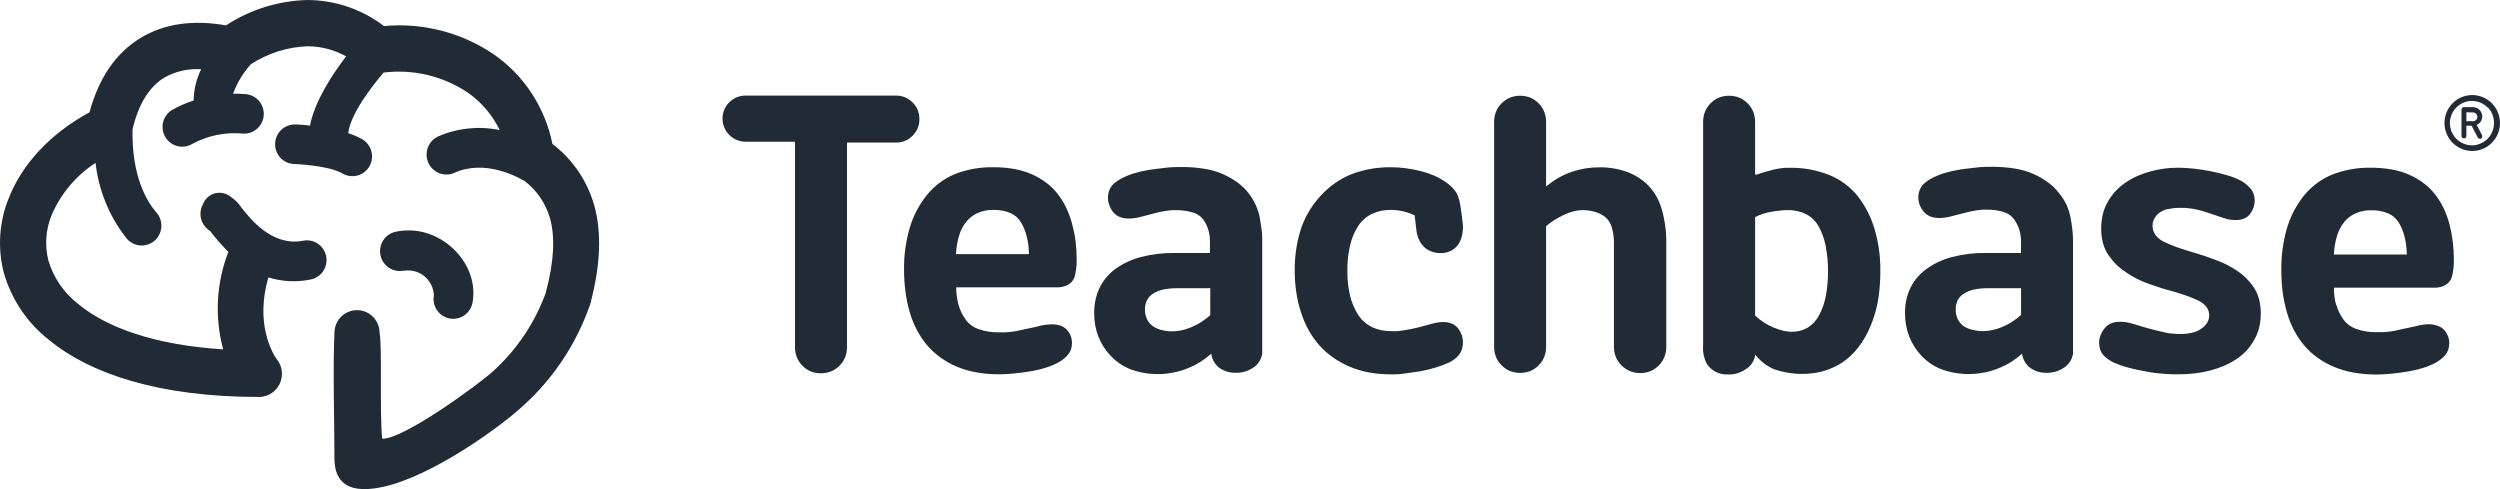
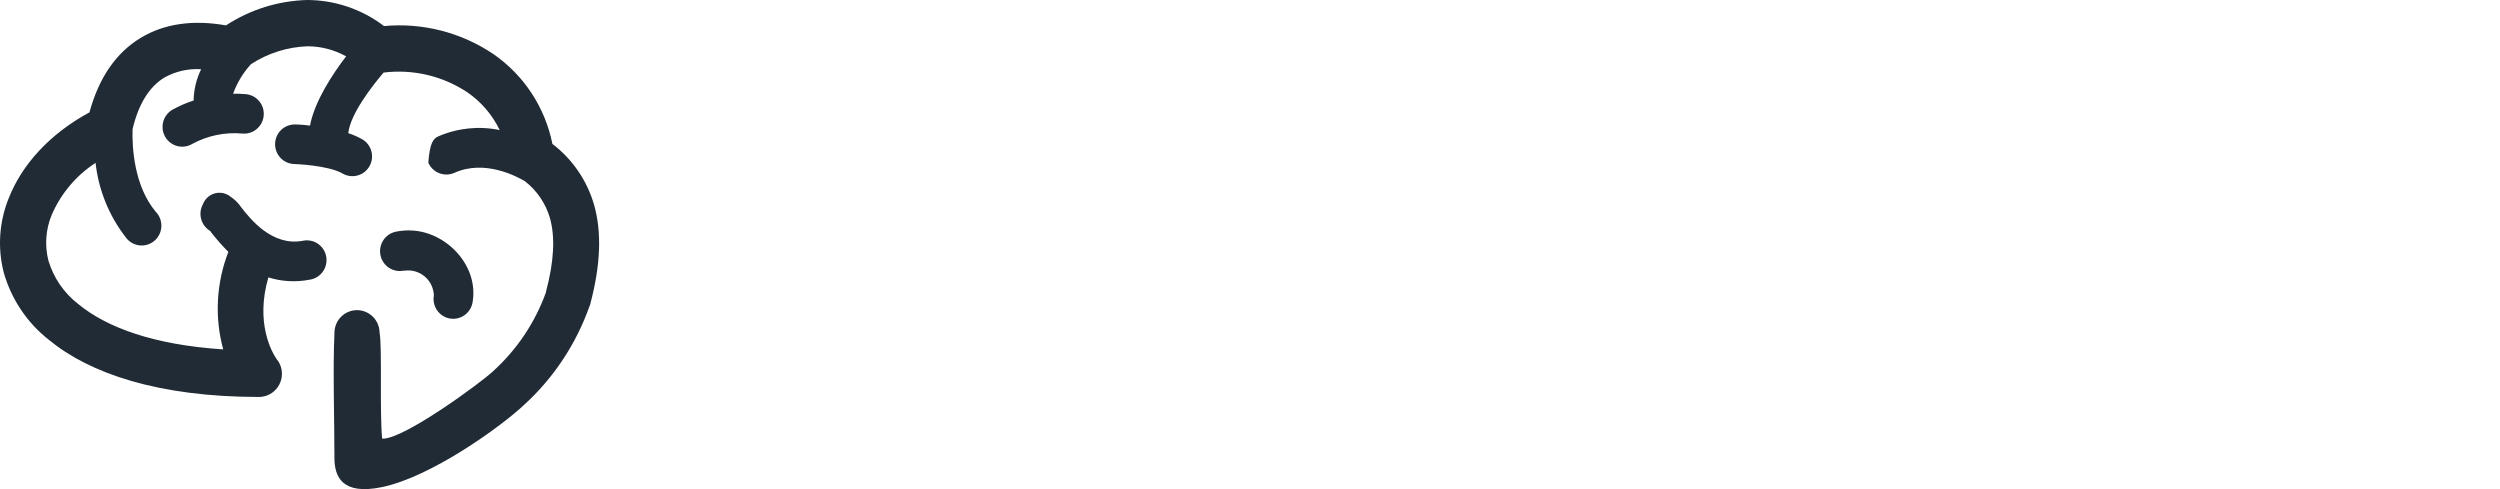
<svg xmlns="http://www.w3.org/2000/svg" width="230" height="45" viewBox="0 0 230 45" fill="none">
-   <path fill-rule="evenodd" clip-rule="evenodd" d="M25.412 32.993C25.752 33.377 25.939 33.873 25.938 34.387C25.938 34.952 25.716 35.493 25.321 35.893C24.925 36.293 24.388 36.518 23.828 36.52C14.562 36.52 8.245 34.359 4.487 31.258C2.496 29.693 1.048 27.534 0.349 25.09C-0.242 22.807 -0.079 20.393 0.813 18.211C2.024 15.138 4.577 12.315 8.231 10.336C9.116 7.074 10.736 4.823 12.929 3.492C15.123 2.161 17.773 1.805 20.79 2.335C23.03 0.872 25.629 0.063 28.298 0C30.837 0.014 33.303 0.855 35.328 2.397C38.873 2.07 42.422 2.978 45.383 4.969C48.197 6.908 50.148 9.876 50.822 13.242C52.672 14.649 54.019 16.623 54.662 18.866C55.354 21.334 55.278 24.282 54.316 27.927C54.316 28.017 54.261 28.101 54.226 28.191C52.995 31.665 50.929 34.778 48.213 37.252C46.137 39.21 39.688 43.887 35.107 44.821C31.509 45.559 30.754 43.894 30.768 42.081C30.768 38.813 30.616 33.844 30.768 30.652C30.765 30.377 30.815 30.105 30.916 29.849C31.017 29.594 31.166 29.362 31.357 29.165C31.547 28.968 31.774 28.811 32.024 28.703C32.275 28.594 32.544 28.537 32.816 28.533C33.367 28.526 33.898 28.739 34.292 29.126C34.488 29.317 34.644 29.546 34.752 29.798C34.859 30.05 34.916 30.321 34.92 30.596C35.169 31.85 34.92 37.781 35.155 40.353C37.058 40.492 44.276 35.182 45.334 34.178C47.541 32.191 49.224 29.684 50.233 26.881V26.832C50.988 23.982 51.078 21.779 50.593 20.058C50.201 18.708 49.391 17.519 48.282 16.664C47.59 16.26 44.622 14.636 41.812 15.897C41.371 16.096 40.869 16.11 40.418 15.936C39.966 15.762 39.601 15.415 39.404 14.97C39.207 14.526 39.193 14.021 39.366 13.566C39.538 13.111 39.883 12.744 40.325 12.545C42.103 11.774 44.074 11.572 45.971 11.966C45.295 10.561 44.264 9.359 42.982 8.482C40.71 6.981 37.983 6.341 35.287 6.677C34.194 7.966 32.228 10.503 32.041 12.252C32.486 12.395 32.914 12.582 33.322 12.81C33.528 12.929 33.708 13.088 33.853 13.277C33.998 13.466 34.105 13.682 34.166 13.913C34.228 14.144 34.245 14.384 34.214 14.621C34.184 14.858 34.108 15.087 33.989 15.294C33.871 15.502 33.714 15.684 33.526 15.83C33.338 15.976 33.123 16.083 32.894 16.145C32.432 16.271 31.938 16.207 31.523 15.967C30.201 15.193 27.066 15.089 27.059 15.089C26.822 15.082 26.589 15.027 26.372 14.929C26.156 14.831 25.961 14.691 25.798 14.517C25.636 14.343 25.509 14.138 25.425 13.914C25.341 13.691 25.301 13.453 25.309 13.214C25.316 12.975 25.37 12.74 25.467 12.522C25.565 12.304 25.704 12.108 25.877 11.944C26.05 11.78 26.253 11.653 26.475 11.568C26.697 11.483 26.933 11.444 27.17 11.451C27.17 11.451 27.724 11.451 28.519 11.555C28.955 9.29 30.595 6.823 31.841 5.185C30.756 4.58 29.538 4.261 28.298 4.258C26.442 4.323 24.639 4.894 23.08 5.91C23.059 5.943 23.033 5.974 23.004 6.001C22.324 6.766 21.795 7.656 21.447 8.621C21.84 8.615 22.233 8.629 22.624 8.663C22.86 8.685 23.09 8.753 23.3 8.864C23.51 8.975 23.696 9.126 23.848 9.31C24 9.493 24.115 9.705 24.186 9.933C24.256 10.161 24.282 10.401 24.26 10.639C24.239 10.877 24.171 11.108 24.061 11.32C23.951 11.531 23.8 11.719 23.618 11.872C23.436 12.025 23.226 12.141 22.999 12.212C22.773 12.283 22.535 12.309 22.299 12.287C20.7 12.143 19.095 12.475 17.683 13.242C17.479 13.364 17.252 13.444 17.017 13.477C16.782 13.511 16.543 13.498 16.313 13.438C16.082 13.379 15.866 13.274 15.677 13.13C15.487 12.987 15.327 12.807 15.206 12.601C15.085 12.395 15.005 12.167 14.972 11.93C14.939 11.693 14.952 11.452 15.011 11.22C15.07 10.989 15.174 10.771 15.317 10.58C15.459 10.389 15.638 10.227 15.842 10.106C16.469 9.753 17.13 9.466 17.814 9.248C17.829 8.249 18.066 7.266 18.506 6.37C17.323 6.291 16.143 6.56 15.109 7.144C13.767 7.966 12.756 9.513 12.196 11.883C12.147 13.507 12.313 17.068 14.327 19.48C14.502 19.659 14.639 19.873 14.728 20.109C14.817 20.344 14.857 20.595 14.845 20.847C14.833 21.098 14.77 21.345 14.659 21.57C14.548 21.796 14.392 21.996 14.2 22.158C14.009 22.32 13.786 22.44 13.546 22.512C13.306 22.583 13.055 22.603 12.807 22.571C12.559 22.54 12.32 22.457 12.105 22.328C11.89 22.199 11.704 22.026 11.559 21.821C10.027 19.843 9.069 17.477 8.791 14.984C7.002 16.147 5.596 17.818 4.75 19.786C4.205 21.111 4.101 22.578 4.452 23.968C4.925 25.555 5.881 26.952 7.186 27.961C9.808 30.129 14.161 31.732 20.534 32.143C19.729 29.18 19.896 26.033 21.011 23.173C20.425 22.587 19.877 21.963 19.372 21.306C19.337 21.257 19.372 21.257 19.42 21.264H19.364C18.947 21.026 18.64 20.632 18.51 20.167C18.38 19.702 18.439 19.204 18.673 18.783C18.764 18.543 18.91 18.329 19.099 18.156C19.288 17.984 19.515 17.859 19.761 17.791C20.006 17.723 20.265 17.715 20.514 17.766C20.764 17.817 20.998 17.927 21.198 18.086C21.593 18.345 21.932 18.681 22.195 19.075C23.018 20.128 25.018 22.672 27.834 22.156C28.072 22.102 28.318 22.096 28.557 22.14C28.797 22.184 29.025 22.276 29.229 22.412C29.432 22.547 29.606 22.722 29.74 22.926C29.875 23.131 29.967 23.361 30.011 23.602C30.054 23.843 30.049 24.091 29.996 24.33C29.942 24.57 29.841 24.795 29.698 24.994C29.556 25.193 29.375 25.361 29.166 25.488C28.958 25.614 28.726 25.697 28.485 25.731C27.223 25.978 25.92 25.906 24.693 25.522C23.461 29.704 25.032 32.422 25.433 33.014L25.412 32.993ZM37.176 24.909C37.507 24.855 37.846 24.873 38.17 24.962C38.494 25.05 38.796 25.207 39.055 25.422C39.314 25.637 39.525 25.905 39.674 26.208C39.822 26.511 39.905 26.843 39.916 27.181C39.873 27.416 39.877 27.657 39.927 27.891C39.977 28.125 40.072 28.347 40.207 28.543C40.342 28.74 40.514 28.908 40.714 29.038C40.913 29.168 41.136 29.257 41.369 29.3C41.603 29.343 41.843 29.339 42.075 29.289C42.307 29.238 42.527 29.142 42.722 29.007C42.917 28.871 43.084 28.697 43.213 28.497C43.342 28.296 43.43 28.071 43.473 27.836C44.068 24.512 41.189 21.459 38.048 21.215C37.487 21.169 36.923 21.206 36.373 21.326C36.141 21.38 35.922 21.479 35.727 21.618C35.533 21.757 35.368 21.933 35.242 22.136C35.115 22.34 35.029 22.566 34.99 22.802C34.95 23.039 34.957 23.281 35.01 23.515C35.063 23.749 35.162 23.97 35.3 24.165C35.438 24.361 35.612 24.527 35.814 24.655C36.016 24.782 36.241 24.868 36.475 24.908C36.71 24.948 36.951 24.941 37.183 24.888L37.176 24.909Z" fill="#212B35" />
-   <path fill-rule="evenodd" clip-rule="evenodd" d="M73.139 13.115V31.932C73.135 32.254 73.194 32.574 73.312 32.873C73.428 33.164 73.602 33.428 73.825 33.647C74.044 33.87 74.305 34.048 74.593 34.169C75.194 34.402 75.859 34.402 76.461 34.169C76.75 34.047 77.013 33.869 77.236 33.647C77.458 33.428 77.633 33.164 77.748 32.873C77.867 32.574 77.926 32.254 77.921 31.932V13.115H82.453C82.731 13.117 83.006 13.064 83.263 12.957C83.52 12.851 83.753 12.693 83.948 12.494C84.154 12.299 84.317 12.061 84.426 11.797C84.531 11.541 84.585 11.267 84.585 10.989C84.59 10.686 84.534 10.384 84.419 10.104C84.308 9.841 84.146 9.604 83.941 9.407C83.742 9.211 83.507 9.055 83.249 8.947C82.992 8.842 82.717 8.79 82.44 8.794H68.6C68.323 8.79 68.047 8.842 67.79 8.947C67.533 9.054 67.298 9.211 67.099 9.407C66.897 9.606 66.737 9.843 66.628 10.104C66.521 10.372 66.467 10.658 66.469 10.947C66.481 11.507 66.712 12.04 67.11 12.431C67.509 12.822 68.044 13.04 68.6 13.038H73.132V13.101L73.139 13.115ZM190.72 32.629V22.175C190.719 21.823 190.698 21.472 190.658 21.123C190.616 20.753 190.561 20.37 190.478 19.959C190.395 19.561 190.27 19.173 190.104 18.802C189.915 18.423 189.683 18.067 189.412 17.742C189.135 17.386 188.812 17.07 188.45 16.802C188.043 16.503 187.607 16.246 187.149 16.035C186.602 15.787 186.025 15.614 185.433 15.519C184.706 15.399 183.97 15.341 183.233 15.345C182.776 15.345 182.298 15.345 181.8 15.415C181.302 15.484 180.79 15.519 180.264 15.61C179.782 15.685 179.306 15.794 178.839 15.937C178.437 16.064 178.048 16.228 177.676 16.425C177.47 16.536 177.276 16.667 177.095 16.816C176.953 16.931 176.831 17.07 176.735 17.227C176.654 17.367 176.591 17.517 176.548 17.673C176.506 17.822 176.485 17.977 176.486 18.133C176.486 18.37 176.525 18.606 176.604 18.83C176.692 19.059 176.816 19.273 176.97 19.464C177.133 19.658 177.34 19.811 177.572 19.91C177.847 20.012 178.138 20.062 178.43 20.056C178.611 20.055 178.791 20.041 178.97 20.015C179.171 19.984 179.369 19.942 179.565 19.889L180.091 19.75L180.783 19.575C180.977 19.527 181.164 19.478 181.35 19.443C181.537 19.408 181.724 19.373 181.89 19.345L182.361 19.29H182.776C183.315 19.276 183.853 19.352 184.367 19.513C184.753 19.633 185.089 19.878 185.322 20.21C185.52 20.496 185.674 20.811 185.779 21.143C185.88 21.485 185.931 21.84 185.931 22.196V23.276H182.679C181.639 23.26 180.601 23.385 179.593 23.646C178.75 23.86 177.955 24.231 177.247 24.74C176.615 25.187 176.103 25.786 175.759 26.482C175.416 27.211 175.245 28.01 175.261 28.817C175.254 29.556 175.388 30.289 175.656 30.977C175.922 31.651 176.32 32.265 176.825 32.782C177.346 33.325 177.982 33.742 178.686 34.002C179.947 34.442 181.303 34.531 182.61 34.26C183.097 34.16 183.572 34.011 184.028 33.814C184.377 33.672 184.713 33.499 185.032 33.298C185.356 33.087 185.666 32.854 185.959 32.601L186.042 32.525V32.636C186.12 33.063 186.333 33.452 186.651 33.744C187.083 34.099 187.623 34.294 188.18 34.295C188.769 34.329 189.353 34.173 189.848 33.849C190.066 33.716 190.254 33.539 190.401 33.329C190.547 33.119 190.649 32.881 190.699 32.629H190.72ZM185.938 26.552V28.984C185.673 29.216 185.39 29.428 185.094 29.618C184.812 29.796 184.516 29.95 184.208 30.078C183.92 30.202 183.622 30.298 183.316 30.364C183.027 30.427 182.732 30.46 182.437 30.462C182.093 30.464 181.751 30.42 181.42 30.329C181.126 30.265 180.849 30.141 180.603 29.967C180.384 29.794 180.209 29.572 180.091 29.319C179.975 29.046 179.919 28.751 179.925 28.454C179.918 28.159 179.984 27.867 180.119 27.604C180.256 27.354 180.457 27.145 180.7 26.998C180.985 26.823 181.299 26.7 181.627 26.635C182.033 26.553 182.445 26.513 182.859 26.517H185.938V26.58V26.552ZM116.125 32.65V22.196C116.125 21.861 116.125 21.499 116.07 21.143C116.014 20.788 115.966 20.384 115.89 19.98C115.808 19.58 115.68 19.192 115.509 18.823C115.333 18.446 115.115 18.09 114.859 17.763C114.582 17.407 114.258 17.091 113.897 16.823C113.487 16.523 113.049 16.267 112.589 16.056C112.045 15.807 111.47 15.634 110.88 15.54C110.15 15.417 109.412 15.358 108.672 15.366C108.216 15.366 107.745 15.366 107.247 15.435C106.749 15.505 106.237 15.54 105.711 15.631C105.228 15.705 104.752 15.815 104.285 15.958C103.884 16.085 103.495 16.249 103.123 16.446C102.917 16.557 102.722 16.688 102.541 16.836C102.398 16.95 102.276 17.09 102.182 17.248C102.102 17.386 102.039 17.533 101.995 17.687C101.953 17.839 101.932 17.996 101.933 18.154C101.928 18.391 101.968 18.628 102.05 18.851C102.131 19.091 102.253 19.315 102.41 19.513C102.57 19.71 102.777 19.864 103.012 19.959C103.284 20.062 103.573 20.111 103.863 20.105C104.044 20.105 104.224 20.09 104.403 20.063C104.606 20.034 104.807 19.992 105.005 19.938L106.195 19.624C106.389 19.568 106.576 19.527 106.756 19.492C106.936 19.457 107.129 19.422 107.302 19.394L107.773 19.338H108.181C108.722 19.325 109.262 19.4 109.78 19.561C110.151 19.673 110.478 19.899 110.714 20.21C110.912 20.495 111.063 20.81 111.163 21.143C111.267 21.484 111.319 21.839 111.316 22.196V23.276H108.05C107.011 23.26 105.976 23.385 104.97 23.646C104.125 23.86 103.328 24.231 102.618 24.74C101.999 25.194 101.498 25.791 101.158 26.482C100.82 27.213 100.651 28.011 100.666 28.817C100.657 29.555 100.788 30.289 101.054 30.977C101.323 31.652 101.723 32.265 102.23 32.782C102.748 33.325 103.383 33.742 104.085 34.002C104.877 34.287 105.714 34.426 106.555 34.413C107.043 34.415 107.531 34.363 108.008 34.26C108.497 34.161 108.975 34.012 109.434 33.814C109.781 33.673 110.114 33.5 110.43 33.298C110.758 33.089 111.07 32.856 111.364 32.601L111.447 32.525V32.636C111.527 33.062 111.741 33.45 112.056 33.744C112.492 34.098 113.033 34.292 113.592 34.295C114.179 34.331 114.762 34.174 115.253 33.849C115.472 33.717 115.661 33.54 115.807 33.33C115.954 33.12 116.055 32.881 116.104 32.629L116.125 32.65ZM88.183 28.05C88.319 28.521 88.532 28.966 88.813 29.367C89.108 29.788 89.527 30.104 90.01 30.273C90.621 30.489 91.266 30.591 91.913 30.573C92.113 30.573 92.314 30.573 92.515 30.573L93.131 30.517C93.456 30.476 93.753 30.406 94.044 30.343L94.272 30.287L94.722 30.197C95.013 30.134 95.296 30.078 95.559 30.009C95.757 29.953 95.958 29.912 96.162 29.883C96.356 29.856 96.553 29.842 96.75 29.841C97.039 29.833 97.327 29.878 97.601 29.974C97.823 30.051 98.021 30.186 98.175 30.364C98.319 30.529 98.433 30.718 98.514 30.922C98.586 31.118 98.624 31.326 98.625 31.535C98.625 31.738 98.595 31.94 98.535 32.134C98.474 32.312 98.383 32.477 98.265 32.622C98.145 32.77 98.008 32.903 97.857 33.02C97.7 33.148 97.531 33.261 97.352 33.354C96.98 33.555 96.588 33.716 96.182 33.835C95.709 33.983 95.226 34.094 94.736 34.169C94.203 34.26 93.698 34.323 93.221 34.365C92.775 34.411 92.326 34.434 91.878 34.434C91.182 34.437 90.487 34.376 89.802 34.253C89.185 34.144 88.582 33.966 88.003 33.723C87.469 33.496 86.963 33.209 86.495 32.866C86.046 32.542 85.637 32.166 85.277 31.744C84.918 31.315 84.607 30.847 84.349 30.35C84.075 29.828 83.855 29.28 83.692 28.712C83.514 28.103 83.385 27.481 83.305 26.852C83.214 26.177 83.17 25.497 83.173 24.816C83.154 23.51 83.332 22.208 83.699 20.955C84.018 19.862 84.55 18.843 85.263 17.959C85.943 17.11 86.823 16.446 87.823 16.028C88.96 15.581 90.173 15.363 91.394 15.387C92.048 15.382 92.701 15.438 93.345 15.554C93.907 15.655 94.456 15.823 94.978 16.056C95.449 16.268 95.894 16.532 96.307 16.843C96.69 17.142 97.034 17.489 97.331 17.875C97.63 18.262 97.888 18.68 98.099 19.122C98.316 19.587 98.492 20.069 98.625 20.565C98.769 21.089 98.878 21.622 98.95 22.161C99.02 22.718 99.055 23.279 99.054 23.841C99.065 24.309 99.021 24.777 98.922 25.235C98.874 25.514 98.747 25.773 98.556 25.98C98.389 26.132 98.194 26.248 97.981 26.322C97.758 26.397 97.525 26.434 97.289 26.433H87.975V26.482C87.972 27.005 88.041 27.526 88.183 28.029V28.05ZM94.598 23.381H94.66V23.311C94.653 22.785 94.586 22.261 94.459 21.75C94.35 21.299 94.175 20.867 93.94 20.468C93.709 20.083 93.366 19.778 92.958 19.596C92.461 19.394 91.929 19.297 91.394 19.311C90.92 19.299 90.448 19.387 90.01 19.568C89.605 19.736 89.245 19.996 88.958 20.328C88.645 20.695 88.41 21.122 88.266 21.583C88.088 22.143 87.984 22.724 87.955 23.311V23.381H94.598ZM111.343 26.573V29.005C111.075 29.234 110.793 29.445 110.499 29.639C110.216 29.816 109.92 29.97 109.613 30.099C109.325 30.221 109.026 30.316 108.721 30.385C108.432 30.448 108.137 30.48 107.842 30.483C107.496 30.485 107.152 30.44 106.818 30.35C106.526 30.275 106.252 30.145 106.008 29.967C105.791 29.794 105.618 29.572 105.503 29.319C105.387 29.046 105.331 28.751 105.337 28.454C105.33 28.159 105.397 27.867 105.531 27.604C105.664 27.351 105.866 27.141 106.112 26.998C106.395 26.822 106.706 26.7 107.032 26.635C107.438 26.553 107.851 26.513 108.264 26.517H111.343V26.58V26.573ZM130.151 19.854L130.303 21.13C130.332 21.44 130.412 21.744 130.539 22.029C130.658 22.288 130.822 22.524 131.023 22.726C131.221 22.913 131.457 23.056 131.715 23.144C131.979 23.241 132.258 23.288 132.539 23.283C132.851 23.29 133.161 23.226 133.445 23.095C133.719 22.965 133.957 22.769 134.137 22.523C134.328 22.248 134.457 21.934 134.518 21.604C134.598 21.242 134.614 20.869 134.566 20.502L134.414 19.304C134.378 19.006 134.324 18.71 134.255 18.419C134.199 18.194 134.118 17.976 134.012 17.77C133.905 17.583 133.772 17.412 133.618 17.262C133.438 17.078 133.241 16.912 133.03 16.767C132.696 16.534 132.342 16.333 131.971 16.167C131.561 15.991 131.138 15.849 130.705 15.742C130.249 15.625 129.787 15.537 129.321 15.477C128.885 15.416 128.446 15.386 128.006 15.387C126.75 15.368 125.502 15.585 124.325 16.028C123.273 16.456 122.328 17.113 121.557 17.951C120.735 18.819 120.105 19.852 119.709 20.983C119.296 22.256 119.095 23.589 119.114 24.928C119.113 25.588 119.161 26.247 119.26 26.9C119.35 27.52 119.494 28.131 119.689 28.726C119.868 29.288 120.099 29.832 120.381 30.35C120.657 30.848 120.984 31.315 121.356 31.744C121.728 32.162 122.146 32.536 122.602 32.859C123.08 33.195 123.59 33.483 124.124 33.716C124.701 33.961 125.302 34.143 125.916 34.26C126.601 34.385 127.296 34.445 127.992 34.441C128.338 34.441 128.726 34.441 129.162 34.371C129.598 34.302 130.089 34.253 130.622 34.163C131.106 34.078 131.584 33.964 132.054 33.821C132.475 33.697 132.887 33.543 133.286 33.361C133.47 33.273 133.647 33.168 133.812 33.047C133.967 32.931 134.106 32.795 134.227 32.643C134.348 32.492 134.439 32.319 134.497 32.134C134.557 31.931 134.587 31.72 134.587 31.507C134.589 31.27 134.552 31.035 134.476 30.81C134.395 30.59 134.28 30.383 134.137 30.197C133.986 30.01 133.791 29.864 133.57 29.772C133.31 29.668 133.032 29.618 132.753 29.625C132.581 29.625 132.41 29.642 132.241 29.674C132.035 29.708 131.832 29.754 131.632 29.814L130.995 29.988L130.387 30.148L129.861 30.26L129.245 30.371C129.03 30.413 128.816 30.441 128.601 30.462C128.387 30.483 128.186 30.462 127.992 30.462C127.366 30.476 126.745 30.342 126.179 30.071C125.661 29.81 125.226 29.41 124.92 28.915C124.588 28.379 124.345 27.793 124.2 27.179C124.029 26.441 123.948 25.685 123.958 24.928C123.946 24.145 124.028 23.364 124.2 22.6C124.341 21.969 124.589 21.368 124.934 20.823C125.245 20.335 125.683 19.942 126.2 19.687C126.765 19.423 127.383 19.294 128.006 19.311C128.184 19.312 128.362 19.324 128.539 19.345C128.727 19.368 128.914 19.401 129.099 19.443C129.28 19.487 129.458 19.541 129.632 19.603C129.799 19.658 129.961 19.726 130.117 19.805H130.151V19.854ZM137.459 11.219V31.897C137.454 32.219 137.513 32.539 137.632 32.838C137.749 33.13 137.926 33.393 138.15 33.612C138.37 33.836 138.631 34.013 138.919 34.135C139.52 34.367 140.185 34.367 140.787 34.135C141.075 34.013 141.336 33.836 141.555 33.612C141.777 33.393 141.952 33.129 142.067 32.838C142.186 32.539 142.245 32.219 142.24 31.897V20.809C142.481 20.604 142.735 20.415 143.001 20.244C143.283 20.071 143.574 19.913 143.873 19.77C144.156 19.631 144.453 19.521 144.759 19.443C145.03 19.373 145.309 19.336 145.589 19.331C145.982 19.328 146.374 19.382 146.752 19.492C147.088 19.589 147.402 19.75 147.679 19.966C147.972 20.216 148.184 20.548 148.288 20.921C148.43 21.426 148.495 21.95 148.482 22.475V31.897C148.48 32.219 148.539 32.538 148.655 32.838C148.905 33.432 149.377 33.903 149.969 34.148C150.571 34.381 151.236 34.381 151.838 34.148C152.417 33.9 152.878 33.436 153.125 32.852C153.241 32.552 153.299 32.233 153.298 31.911V22.454C153.321 21.367 153.178 20.284 152.876 19.241C152.65 18.421 152.224 17.671 151.637 17.059C151.083 16.504 150.414 16.078 149.679 15.812C148.852 15.521 147.98 15.379 147.105 15.394C146.68 15.393 146.257 15.428 145.838 15.498C145.422 15.566 145.013 15.668 144.614 15.805C144.211 15.941 143.822 16.113 143.451 16.321C143.065 16.538 142.697 16.788 142.351 17.066L142.24 17.15V11.219C142.245 10.897 142.186 10.577 142.067 10.278C141.952 9.987 141.777 9.724 141.555 9.505C141.336 9.281 141.075 9.103 140.787 8.982C140.185 8.75 139.52 8.75 138.919 8.982C138.631 9.103 138.37 9.281 138.15 9.505C137.926 9.723 137.749 9.987 137.632 10.278C137.513 10.577 137.454 10.897 137.459 11.219V11.219ZM161.47 16.028V11.219C161.471 10.897 161.413 10.578 161.297 10.278C161.178 9.987 161.002 9.724 160.778 9.505C160.559 9.281 160.298 9.103 160.01 8.982C159.409 8.75 158.743 8.75 158.142 8.982C157.852 9.101 157.591 9.279 157.374 9.505C157.151 9.725 156.975 9.988 156.855 10.278C156.741 10.579 156.685 10.898 156.688 11.219C156.688 12.007 156.688 12.251 156.688 12.494C156.688 12.738 156.688 12.996 156.688 13.77V31.779C156.636 32.378 156.761 32.98 157.048 33.507C157.255 33.808 157.533 34.051 157.857 34.215C158.181 34.38 158.54 34.46 158.903 34.448C159.491 34.485 160.075 34.326 160.564 33.995C160.794 33.866 160.993 33.689 161.149 33.474C161.304 33.26 161.411 33.015 161.463 32.755V32.615L161.553 32.72C161.992 33.248 162.543 33.669 163.165 33.953C164.485 34.416 165.903 34.522 167.276 34.26C167.722 34.165 168.158 34.025 168.577 33.842C169.001 33.657 169.403 33.423 169.774 33.145C170.161 32.846 170.514 32.505 170.826 32.127C171.165 31.719 171.459 31.275 171.704 30.803C171.981 30.281 172.213 29.735 172.396 29.172C172.605 28.535 172.755 27.879 172.846 27.214C172.946 26.454 172.995 25.688 172.991 24.921C173.007 23.619 172.828 22.322 172.459 21.074C172.138 19.977 171.615 18.95 170.916 18.049C170.215 17.18 169.305 16.506 168.272 16.091C167.097 15.63 165.844 15.408 164.584 15.435C164.325 15.434 164.066 15.45 163.809 15.484C163.548 15.519 163.289 15.57 163.034 15.638L162.287 15.847C162.037 15.916 161.809 15.993 161.595 16.07H161.512V16.028H161.47ZM161.47 28.998V19.98C161.69 19.857 161.922 19.756 162.162 19.68C162.423 19.597 162.688 19.532 162.958 19.485C163.241 19.436 163.511 19.394 163.767 19.373C163.997 19.346 164.228 19.332 164.459 19.331C165.053 19.315 165.642 19.445 166.175 19.708C166.66 19.966 167.059 20.361 167.324 20.844C167.628 21.399 167.843 21.998 167.961 22.621C168.109 23.388 168.181 24.168 168.175 24.949C168.184 25.725 168.114 26.5 167.968 27.263C167.852 27.88 167.642 28.474 167.345 29.026C167.102 29.487 166.741 29.874 166.3 30.148C165.854 30.405 165.347 30.535 164.833 30.524C164.572 30.521 164.312 30.488 164.058 30.427C163.761 30.354 163.469 30.258 163.186 30.141C162.878 30.014 162.582 29.86 162.3 29.681C162.009 29.49 161.734 29.276 161.477 29.04V29.04L161.47 28.998ZM199.459 19.241C199.834 19.157 200.217 19.117 200.601 19.122C200.857 19.122 201.113 19.122 201.355 19.157C201.6 19.184 201.842 19.224 202.082 19.276C202.31 19.325 202.539 19.387 202.774 19.457C203.009 19.527 203.231 19.61 203.466 19.687L204.096 19.896L204.594 20.063C204.77 20.123 204.951 20.169 205.134 20.203C205.312 20.23 205.493 20.244 205.673 20.244C205.941 20.254 206.207 20.206 206.455 20.105C206.67 20.018 206.858 19.876 207.002 19.694C207.138 19.511 207.248 19.309 207.327 19.095C207.397 18.883 207.432 18.662 207.431 18.439C207.432 18.235 207.399 18.033 207.334 17.84C207.269 17.654 207.168 17.484 207.037 17.338C206.901 17.182 206.753 17.038 206.594 16.906C206.435 16.785 206.266 16.677 206.089 16.585C205.722 16.402 205.34 16.253 204.947 16.14C204.504 16 203.999 15.882 203.431 15.763C202.864 15.645 202.317 15.568 201.805 15.512C201.323 15.458 200.838 15.43 200.352 15.429C199.921 15.428 199.491 15.458 199.065 15.519C198.209 15.634 197.373 15.868 196.581 16.216C196.209 16.386 195.852 16.589 195.515 16.823C194.857 17.273 194.311 17.869 193.917 18.565C193.713 18.923 193.559 19.307 193.46 19.708C193.358 20.139 193.307 20.581 193.308 21.025C193.302 21.482 193.36 21.937 193.481 22.377C193.582 22.772 193.753 23.145 193.986 23.478C194.209 23.799 194.459 24.1 194.733 24.377C195.01 24.636 195.309 24.869 195.626 25.074C195.942 25.292 196.273 25.488 196.615 25.66C196.953 25.826 197.299 25.973 197.653 26.099L198.657 26.44C198.968 26.545 199.252 26.628 199.515 26.698C200.082 26.852 200.594 27.005 201.044 27.165C201.446 27.298 201.839 27.456 202.22 27.639C202.519 27.773 202.782 27.976 202.989 28.232C203.159 28.455 203.249 28.73 203.245 29.012C203.246 29.244 203.186 29.473 203.072 29.674C202.938 29.894 202.758 30.081 202.546 30.225C202.293 30.404 202.009 30.531 201.708 30.601C201.337 30.69 200.956 30.732 200.574 30.727C200.328 30.726 200.084 30.712 199.84 30.685C199.591 30.685 199.328 30.615 199.058 30.559C198.788 30.503 198.518 30.441 198.262 30.371C198.006 30.301 197.73 30.239 197.467 30.162L196.401 29.841L196.221 29.786C196.024 29.726 195.822 29.679 195.619 29.646C195.424 29.619 195.228 29.605 195.031 29.604C194.749 29.598 194.468 29.65 194.207 29.758C193.972 29.855 193.766 30.014 193.612 30.218C193.457 30.408 193.333 30.622 193.246 30.852C193.16 31.074 193.117 31.311 193.121 31.549C193.121 31.752 193.151 31.954 193.211 32.148C193.272 32.326 193.363 32.491 193.481 32.636C193.607 32.784 193.751 32.915 193.91 33.026C194.095 33.158 194.292 33.273 194.498 33.368C194.692 33.452 194.899 33.535 195.135 33.619C195.362 33.7 195.593 33.77 195.827 33.828C196.096 33.898 196.366 33.967 196.643 34.023C196.92 34.079 197.183 34.135 197.46 34.183C197.736 34.232 198.02 34.281 198.304 34.316L199.107 34.392L199.875 34.434H200.567C201.041 34.432 201.515 34.402 201.985 34.344C202.452 34.288 202.915 34.2 203.369 34.079C203.802 33.966 204.225 33.819 204.635 33.64C205.024 33.475 205.397 33.274 205.75 33.04C206.087 32.817 206.398 32.555 206.677 32.26C206.941 31.965 207.173 31.643 207.369 31.298C207.58 30.942 207.739 30.557 207.839 30.155C207.944 29.724 207.995 29.282 207.992 28.838C207.995 28.413 207.946 27.989 207.846 27.576C207.755 27.207 207.608 26.855 207.41 26.531C207.209 26.22 206.977 25.931 206.718 25.667C206.471 25.404 206.195 25.17 205.895 24.97C205.273 24.534 204.596 24.185 203.881 23.931C203.514 23.792 203.155 23.66 202.795 23.541C202.435 23.422 202.103 23.311 201.771 23.22C201.231 23.067 200.747 22.907 200.304 22.753C199.861 22.6 199.466 22.426 199.113 22.259C198.798 22.118 198.522 21.9 198.311 21.624C198.124 21.374 198.026 21.067 198.034 20.753C198.034 20.537 198.087 20.324 198.186 20.133C198.298 19.925 198.451 19.742 198.636 19.596C198.869 19.422 199.135 19.298 199.418 19.234L199.459 19.241ZM214.932 28.085C214.791 27.582 214.721 27.061 214.724 26.538V26.468H223.983C224.218 26.469 224.452 26.432 224.675 26.357C224.888 26.285 225.084 26.168 225.249 26.015C225.447 25.811 225.577 25.551 225.623 25.269C225.718 24.811 225.762 24.344 225.755 23.875C225.757 22.773 225.62 21.674 225.346 20.607C225.214 20.111 225.038 19.628 224.82 19.164C224.609 18.722 224.352 18.304 224.052 17.917C223.755 17.529 223.408 17.182 223.021 16.885C222.151 16.223 221.135 15.78 220.06 15.596C219.418 15.48 218.767 15.424 218.115 15.429C216.895 15.405 215.682 15.623 214.545 16.07C213.54 16.488 212.654 17.148 211.963 17.993C211.256 18.882 210.725 19.899 210.4 20.99C210.038 22.244 209.863 23.546 209.881 24.851C209.879 25.532 209.921 26.211 210.005 26.886C210.091 27.515 210.223 28.137 210.4 28.747C210.56 29.314 210.778 29.863 211.05 30.385C211.313 30.881 211.626 31.348 211.984 31.779C212.343 32.202 212.752 32.579 213.202 32.901C213.672 33.238 214.178 33.521 214.711 33.744C215.291 33.987 215.897 34.165 216.517 34.274C217.202 34.397 217.897 34.458 218.593 34.455C219.041 34.455 219.489 34.432 219.935 34.386C220.412 34.344 220.911 34.281 221.444 34.19C221.933 34.115 222.417 34.004 222.89 33.856C223.297 33.737 223.692 33.576 224.066 33.375C224.245 33.28 224.414 33.168 224.571 33.04C224.72 32.922 224.857 32.789 224.98 32.643C225.098 32.499 225.187 32.334 225.242 32.155C225.306 31.962 225.336 31.759 225.332 31.556C225.334 31.346 225.297 31.138 225.222 30.943C225.143 30.739 225.031 30.55 224.89 30.385C224.735 30.206 224.537 30.072 224.315 29.995C224.057 29.893 223.783 29.837 223.506 29.828C223.309 29.828 223.112 29.842 222.917 29.869C222.714 29.898 222.513 29.94 222.315 29.995C222.039 30.064 221.748 30.127 221.457 30.183L221.028 30.273L220.772 30.329C220.481 30.404 220.185 30.462 219.887 30.503L219.264 30.559C219.063 30.559 218.862 30.559 218.669 30.559C218.022 30.578 217.376 30.476 216.766 30.26C216.283 30.086 215.864 29.77 215.562 29.354C215.283 28.952 215.073 28.507 214.939 28.036L214.932 28.085ZM221.34 23.416H214.724V23.346C214.751 22.759 214.853 22.178 215.029 21.617C215.175 21.157 215.41 20.731 215.721 20.363C216.008 20.031 216.368 19.771 216.773 19.603C217.211 19.422 217.683 19.334 218.157 19.345C218.69 19.331 219.22 19.428 219.714 19.631C220.125 19.811 220.471 20.115 220.703 20.502C220.938 20.901 221.113 21.334 221.222 21.785C221.346 22.296 221.413 22.82 221.423 23.346V23.416H221.34Z" fill="#212B35" />
-   <path fill-rule="evenodd" clip-rule="evenodd" d="M227.433 8.746C228.024 8.743 228.599 8.947 229.057 9.323C229.516 9.699 229.831 10.223 229.948 10.807C230.066 11.39 229.979 11.997 229.702 12.523C229.424 13.049 228.974 13.462 228.429 13.691C227.883 13.921 227.275 13.952 226.709 13.78C226.143 13.608 225.653 13.244 225.324 12.749C224.995 12.254 224.847 11.659 224.905 11.067C224.963 10.474 225.223 9.92 225.641 9.499C225.875 9.26 226.154 9.07 226.462 8.941C226.77 8.812 227.1 8.746 227.433 8.746V8.746ZM228.347 12.426L227.855 11.492C228.004 11.43 228.131 11.326 228.222 11.192C228.313 11.059 228.364 10.901 228.367 10.739C228.371 10.512 228.286 10.292 228.131 10.126C227.976 9.961 227.763 9.863 227.537 9.854H226.672C226.615 9.858 226.561 9.883 226.522 9.924C226.482 9.965 226.459 10.02 226.457 10.077V12.544C226.467 12.598 226.494 12.646 226.536 12.681C226.577 12.716 226.629 12.735 226.682 12.735C226.736 12.735 226.788 12.716 226.829 12.681C226.87 12.646 226.898 12.598 226.907 12.544V11.569H227.392L227.945 12.635C227.964 12.673 227.992 12.705 228.028 12.727C228.063 12.749 228.104 12.761 228.146 12.761C228.18 12.77 228.216 12.77 228.25 12.761C228.302 12.732 228.342 12.684 228.36 12.627C228.378 12.57 228.373 12.508 228.347 12.454V12.426ZM226.907 10.335V11.151H227.509C227.613 11.152 227.714 11.114 227.79 11.042C227.867 10.971 227.912 10.872 227.918 10.767C227.92 10.661 227.882 10.558 227.811 10.479C227.74 10.4 227.642 10.351 227.537 10.342L226.907 10.335ZM228.852 9.882C228.52 9.549 228.084 9.341 227.617 9.295C227.151 9.249 226.682 9.367 226.293 9.63C225.903 9.892 225.616 10.282 225.479 10.734C225.343 11.186 225.367 11.671 225.546 12.108C225.725 12.544 226.049 12.904 226.462 13.127C226.875 13.35 227.352 13.422 227.812 13.331C228.272 13.239 228.686 12.99 228.984 12.626C229.282 12.261 229.446 11.804 229.447 11.332C229.453 11.061 229.405 10.791 229.306 10.539C229.208 10.286 229.06 10.056 228.873 9.861L228.852 9.882Z" fill="#212B35" />
+   <path fill-rule="evenodd" clip-rule="evenodd" d="M25.412 32.993C25.752 33.377 25.939 33.873 25.938 34.387C25.938 34.952 25.716 35.493 25.321 35.893C24.925 36.293 24.388 36.518 23.828 36.52C14.562 36.52 8.245 34.359 4.487 31.258C2.496 29.693 1.048 27.534 0.349 25.09C-0.242 22.807 -0.079 20.393 0.813 18.211C2.024 15.138 4.577 12.315 8.231 10.336C9.116 7.074 10.736 4.823 12.929 3.492C15.123 2.161 17.773 1.805 20.79 2.335C23.03 0.872 25.629 0.063 28.298 0C30.837 0.014 33.303 0.855 35.328 2.397C38.873 2.07 42.422 2.978 45.383 4.969C48.197 6.908 50.148 9.876 50.822 13.242C52.672 14.649 54.019 16.623 54.662 18.866C55.354 21.334 55.278 24.282 54.316 27.927C54.316 28.017 54.261 28.101 54.226 28.191C52.995 31.665 50.929 34.778 48.213 37.252C46.137 39.21 39.688 43.887 35.107 44.821C31.509 45.559 30.754 43.894 30.768 42.081C30.768 38.813 30.616 33.844 30.768 30.652C30.765 30.377 30.815 30.105 30.916 29.849C31.017 29.594 31.166 29.362 31.357 29.165C31.547 28.968 31.774 28.811 32.024 28.703C32.275 28.594 32.544 28.537 32.816 28.533C33.367 28.526 33.898 28.739 34.292 29.126C34.488 29.317 34.644 29.546 34.752 29.798C34.859 30.05 34.916 30.321 34.92 30.596C35.169 31.85 34.92 37.781 35.155 40.353C37.058 40.492 44.276 35.182 45.334 34.178C47.541 32.191 49.224 29.684 50.233 26.881V26.832C50.988 23.982 51.078 21.779 50.593 20.058C50.201 18.708 49.391 17.519 48.282 16.664C47.59 16.26 44.622 14.636 41.812 15.897C41.371 16.096 40.869 16.11 40.418 15.936C39.966 15.762 39.601 15.415 39.404 14.97C39.538 13.111 39.883 12.744 40.325 12.545C42.103 11.774 44.074 11.572 45.971 11.966C45.295 10.561 44.264 9.359 42.982 8.482C40.71 6.981 37.983 6.341 35.287 6.677C34.194 7.966 32.228 10.503 32.041 12.252C32.486 12.395 32.914 12.582 33.322 12.81C33.528 12.929 33.708 13.088 33.853 13.277C33.998 13.466 34.105 13.682 34.166 13.913C34.228 14.144 34.245 14.384 34.214 14.621C34.184 14.858 34.108 15.087 33.989 15.294C33.871 15.502 33.714 15.684 33.526 15.83C33.338 15.976 33.123 16.083 32.894 16.145C32.432 16.271 31.938 16.207 31.523 15.967C30.201 15.193 27.066 15.089 27.059 15.089C26.822 15.082 26.589 15.027 26.372 14.929C26.156 14.831 25.961 14.691 25.798 14.517C25.636 14.343 25.509 14.138 25.425 13.914C25.341 13.691 25.301 13.453 25.309 13.214C25.316 12.975 25.37 12.74 25.467 12.522C25.565 12.304 25.704 12.108 25.877 11.944C26.05 11.78 26.253 11.653 26.475 11.568C26.697 11.483 26.933 11.444 27.17 11.451C27.17 11.451 27.724 11.451 28.519 11.555C28.955 9.29 30.595 6.823 31.841 5.185C30.756 4.58 29.538 4.261 28.298 4.258C26.442 4.323 24.639 4.894 23.08 5.91C23.059 5.943 23.033 5.974 23.004 6.001C22.324 6.766 21.795 7.656 21.447 8.621C21.84 8.615 22.233 8.629 22.624 8.663C22.86 8.685 23.09 8.753 23.3 8.864C23.51 8.975 23.696 9.126 23.848 9.31C24 9.493 24.115 9.705 24.186 9.933C24.256 10.161 24.282 10.401 24.26 10.639C24.239 10.877 24.171 11.108 24.061 11.32C23.951 11.531 23.8 11.719 23.618 11.872C23.436 12.025 23.226 12.141 22.999 12.212C22.773 12.283 22.535 12.309 22.299 12.287C20.7 12.143 19.095 12.475 17.683 13.242C17.479 13.364 17.252 13.444 17.017 13.477C16.782 13.511 16.543 13.498 16.313 13.438C16.082 13.379 15.866 13.274 15.677 13.13C15.487 12.987 15.327 12.807 15.206 12.601C15.085 12.395 15.005 12.167 14.972 11.93C14.939 11.693 14.952 11.452 15.011 11.22C15.07 10.989 15.174 10.771 15.317 10.58C15.459 10.389 15.638 10.227 15.842 10.106C16.469 9.753 17.13 9.466 17.814 9.248C17.829 8.249 18.066 7.266 18.506 6.37C17.323 6.291 16.143 6.56 15.109 7.144C13.767 7.966 12.756 9.513 12.196 11.883C12.147 13.507 12.313 17.068 14.327 19.48C14.502 19.659 14.639 19.873 14.728 20.109C14.817 20.344 14.857 20.595 14.845 20.847C14.833 21.098 14.77 21.345 14.659 21.57C14.548 21.796 14.392 21.996 14.2 22.158C14.009 22.32 13.786 22.44 13.546 22.512C13.306 22.583 13.055 22.603 12.807 22.571C12.559 22.54 12.32 22.457 12.105 22.328C11.89 22.199 11.704 22.026 11.559 21.821C10.027 19.843 9.069 17.477 8.791 14.984C7.002 16.147 5.596 17.818 4.75 19.786C4.205 21.111 4.101 22.578 4.452 23.968C4.925 25.555 5.881 26.952 7.186 27.961C9.808 30.129 14.161 31.732 20.534 32.143C19.729 29.18 19.896 26.033 21.011 23.173C20.425 22.587 19.877 21.963 19.372 21.306C19.337 21.257 19.372 21.257 19.42 21.264H19.364C18.947 21.026 18.64 20.632 18.51 20.167C18.38 19.702 18.439 19.204 18.673 18.783C18.764 18.543 18.91 18.329 19.099 18.156C19.288 17.984 19.515 17.859 19.761 17.791C20.006 17.723 20.265 17.715 20.514 17.766C20.764 17.817 20.998 17.927 21.198 18.086C21.593 18.345 21.932 18.681 22.195 19.075C23.018 20.128 25.018 22.672 27.834 22.156C28.072 22.102 28.318 22.096 28.557 22.14C28.797 22.184 29.025 22.276 29.229 22.412C29.432 22.547 29.606 22.722 29.74 22.926C29.875 23.131 29.967 23.361 30.011 23.602C30.054 23.843 30.049 24.091 29.996 24.33C29.942 24.57 29.841 24.795 29.698 24.994C29.556 25.193 29.375 25.361 29.166 25.488C28.958 25.614 28.726 25.697 28.485 25.731C27.223 25.978 25.92 25.906 24.693 25.522C23.461 29.704 25.032 32.422 25.433 33.014L25.412 32.993ZM37.176 24.909C37.507 24.855 37.846 24.873 38.17 24.962C38.494 25.05 38.796 25.207 39.055 25.422C39.314 25.637 39.525 25.905 39.674 26.208C39.822 26.511 39.905 26.843 39.916 27.181C39.873 27.416 39.877 27.657 39.927 27.891C39.977 28.125 40.072 28.347 40.207 28.543C40.342 28.74 40.514 28.908 40.714 29.038C40.913 29.168 41.136 29.257 41.369 29.3C41.603 29.343 41.843 29.339 42.075 29.289C42.307 29.238 42.527 29.142 42.722 29.007C42.917 28.871 43.084 28.697 43.213 28.497C43.342 28.296 43.43 28.071 43.473 27.836C44.068 24.512 41.189 21.459 38.048 21.215C37.487 21.169 36.923 21.206 36.373 21.326C36.141 21.38 35.922 21.479 35.727 21.618C35.533 21.757 35.368 21.933 35.242 22.136C35.115 22.34 35.029 22.566 34.99 22.802C34.95 23.039 34.957 23.281 35.01 23.515C35.063 23.749 35.162 23.97 35.3 24.165C35.438 24.361 35.612 24.527 35.814 24.655C36.016 24.782 36.241 24.868 36.475 24.908C36.71 24.948 36.951 24.941 37.183 24.888L37.176 24.909Z" fill="#212B35" />
</svg>